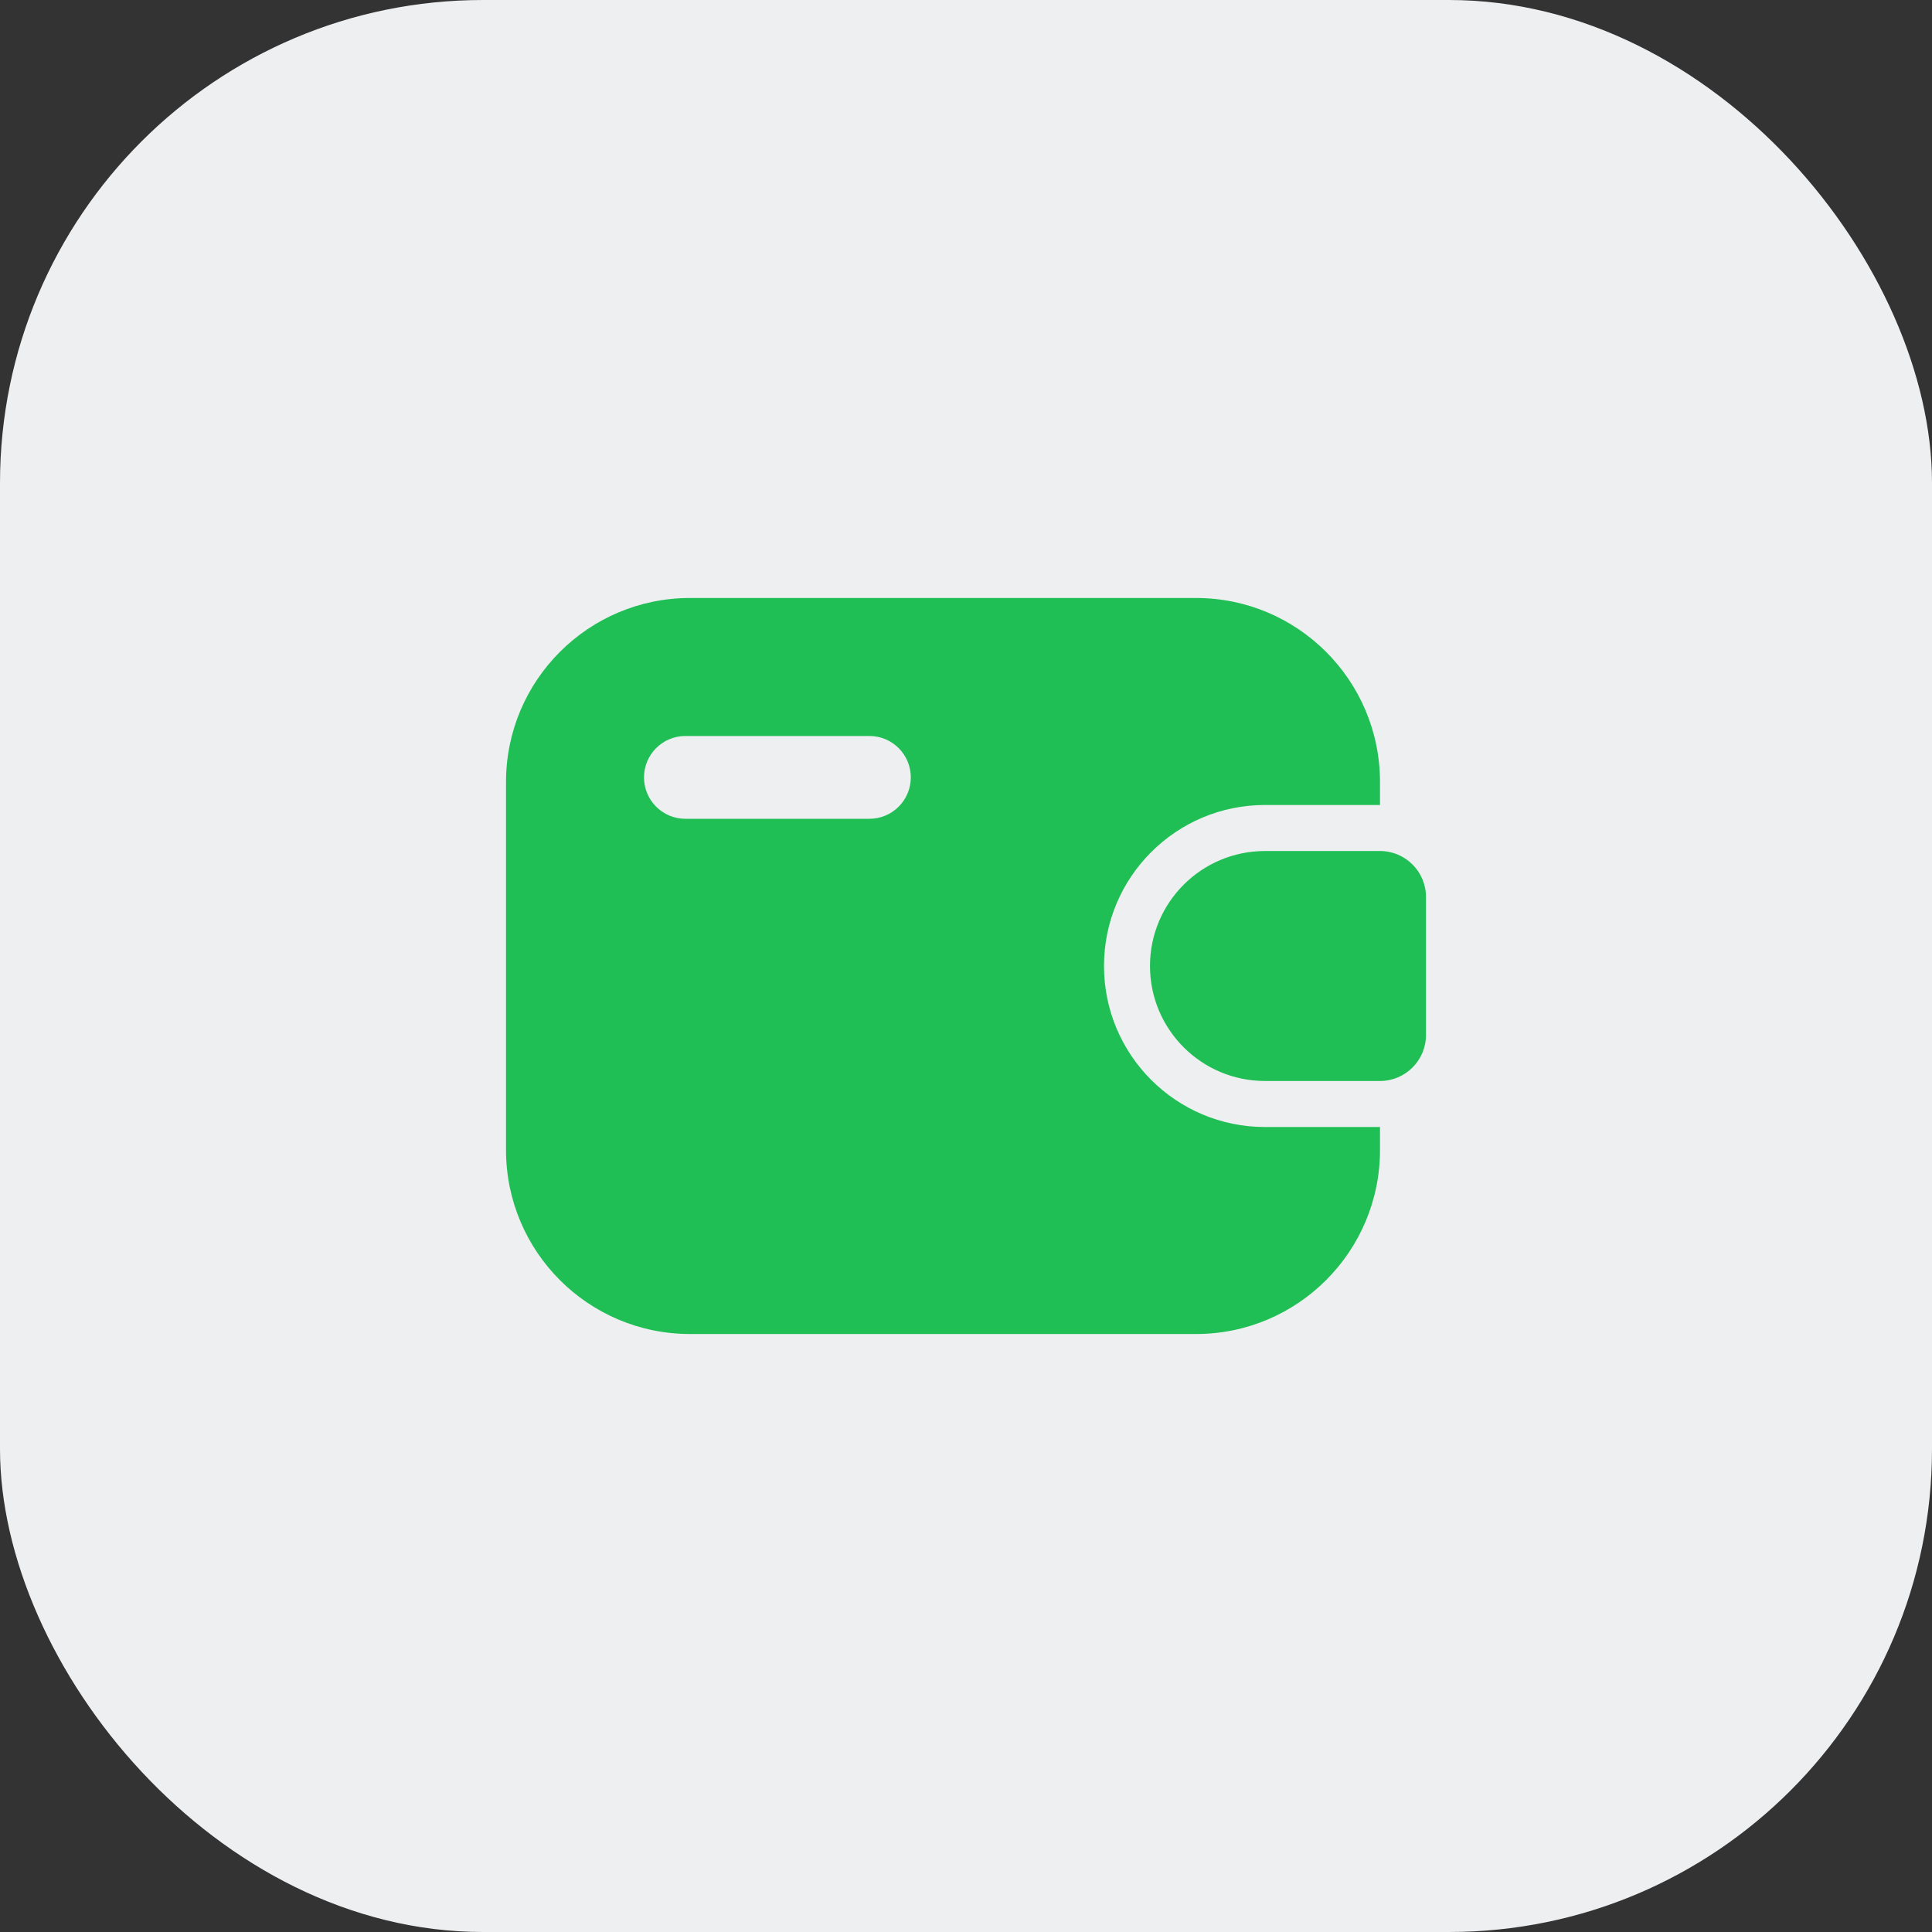
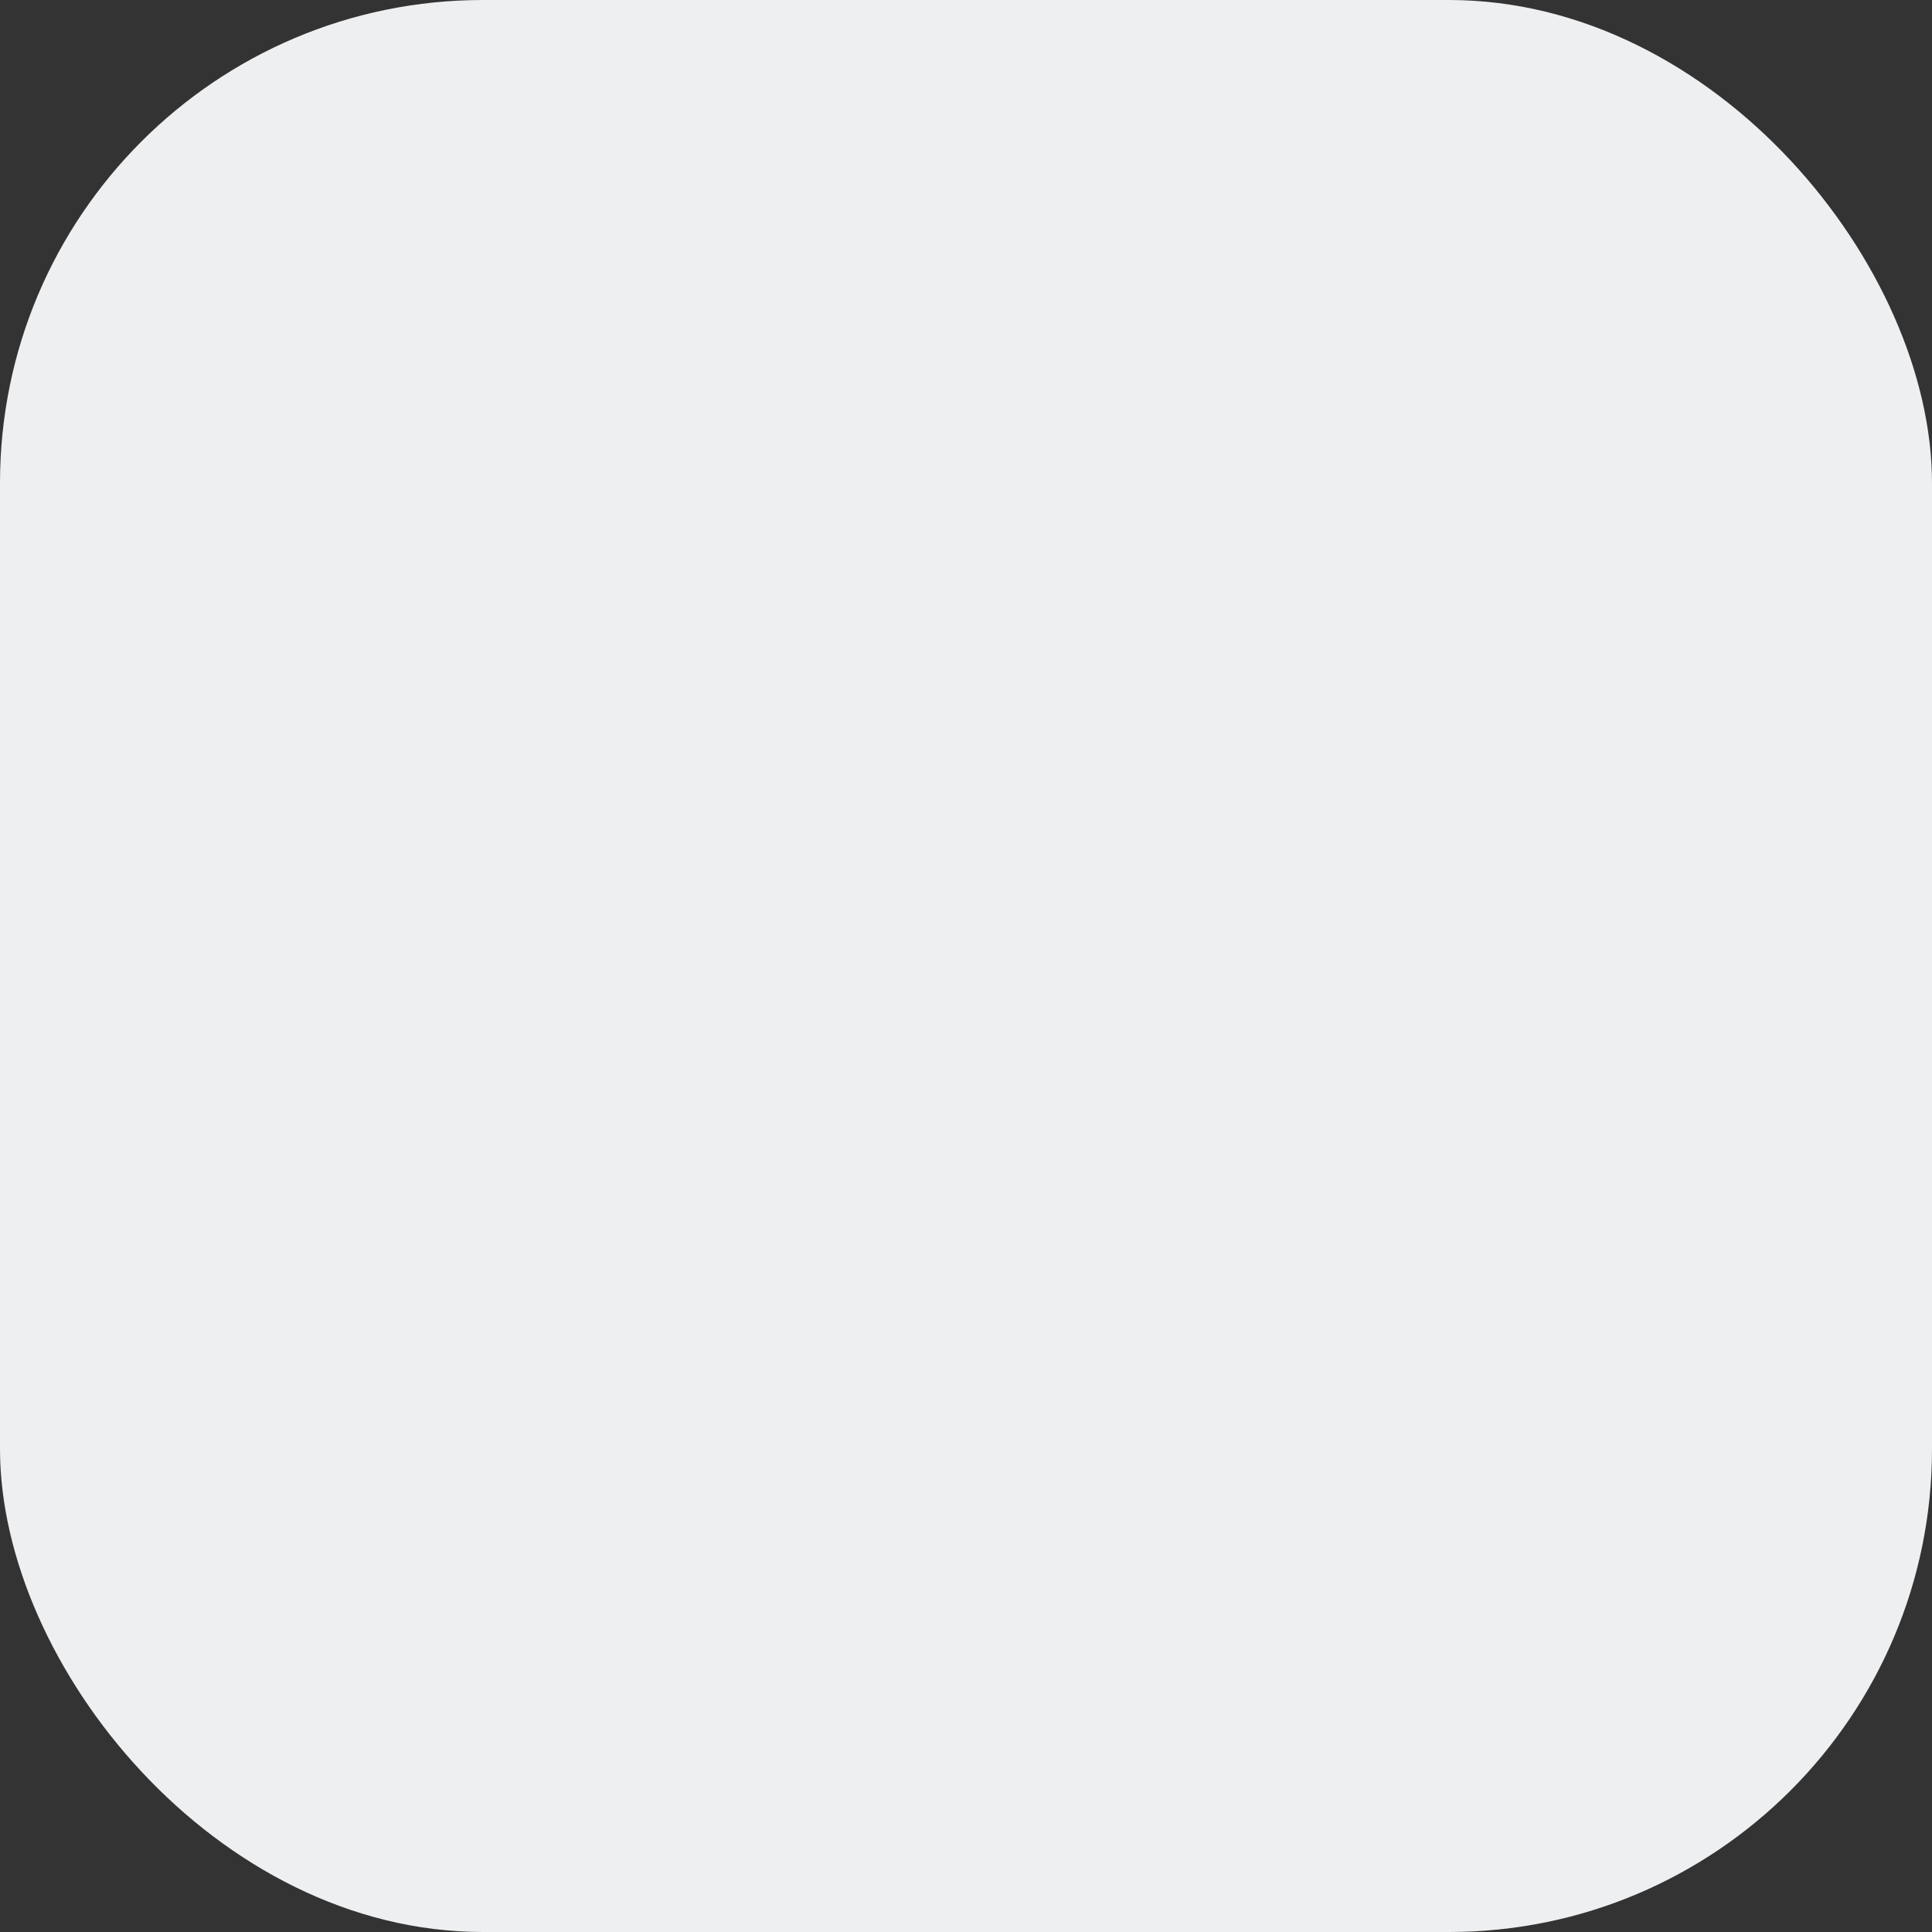
<svg xmlns="http://www.w3.org/2000/svg" width="56" height="56" viewBox="0 0 56 56" fill="none">
  <rect x="0" y="0" width="56" height="56" fill="#333333" stroke="none" />
  <rect width="56" height="56" rx="14" fill="#EEEFF1" />
-   <path fill-rule="evenodd" clip-rule="evenodd" d="M20 17.333C17.055 17.333 14.667 19.721 14.667 22.667V33.333C14.667 36.279 17.055 38.667 20 38.667H34.667C37.612 38.667 40 36.279 40 33.333V32.667H36.667C34.089 32.667 32 30.577 32 28C32 25.423 34.089 23.333 36.667 23.333H40V22.667C40 19.721 37.612 17.333 34.667 17.333H20ZM19.867 21.333C19.204 21.333 18.667 21.871 18.667 22.533C18.667 23.196 19.204 23.733 19.867 23.733H25.2C25.863 23.733 26.4 23.196 26.4 22.533C26.4 21.871 25.863 21.333 25.2 21.333H19.867ZM36.667 24.667C34.826 24.667 33.333 26.159 33.333 28C33.333 29.841 34.826 31.333 36.667 31.333H40C40.736 31.333 41.333 30.736 41.333 30V26C41.333 25.264 40.736 24.667 40 24.667H36.667Z" fill="#20BF55" />
</svg>